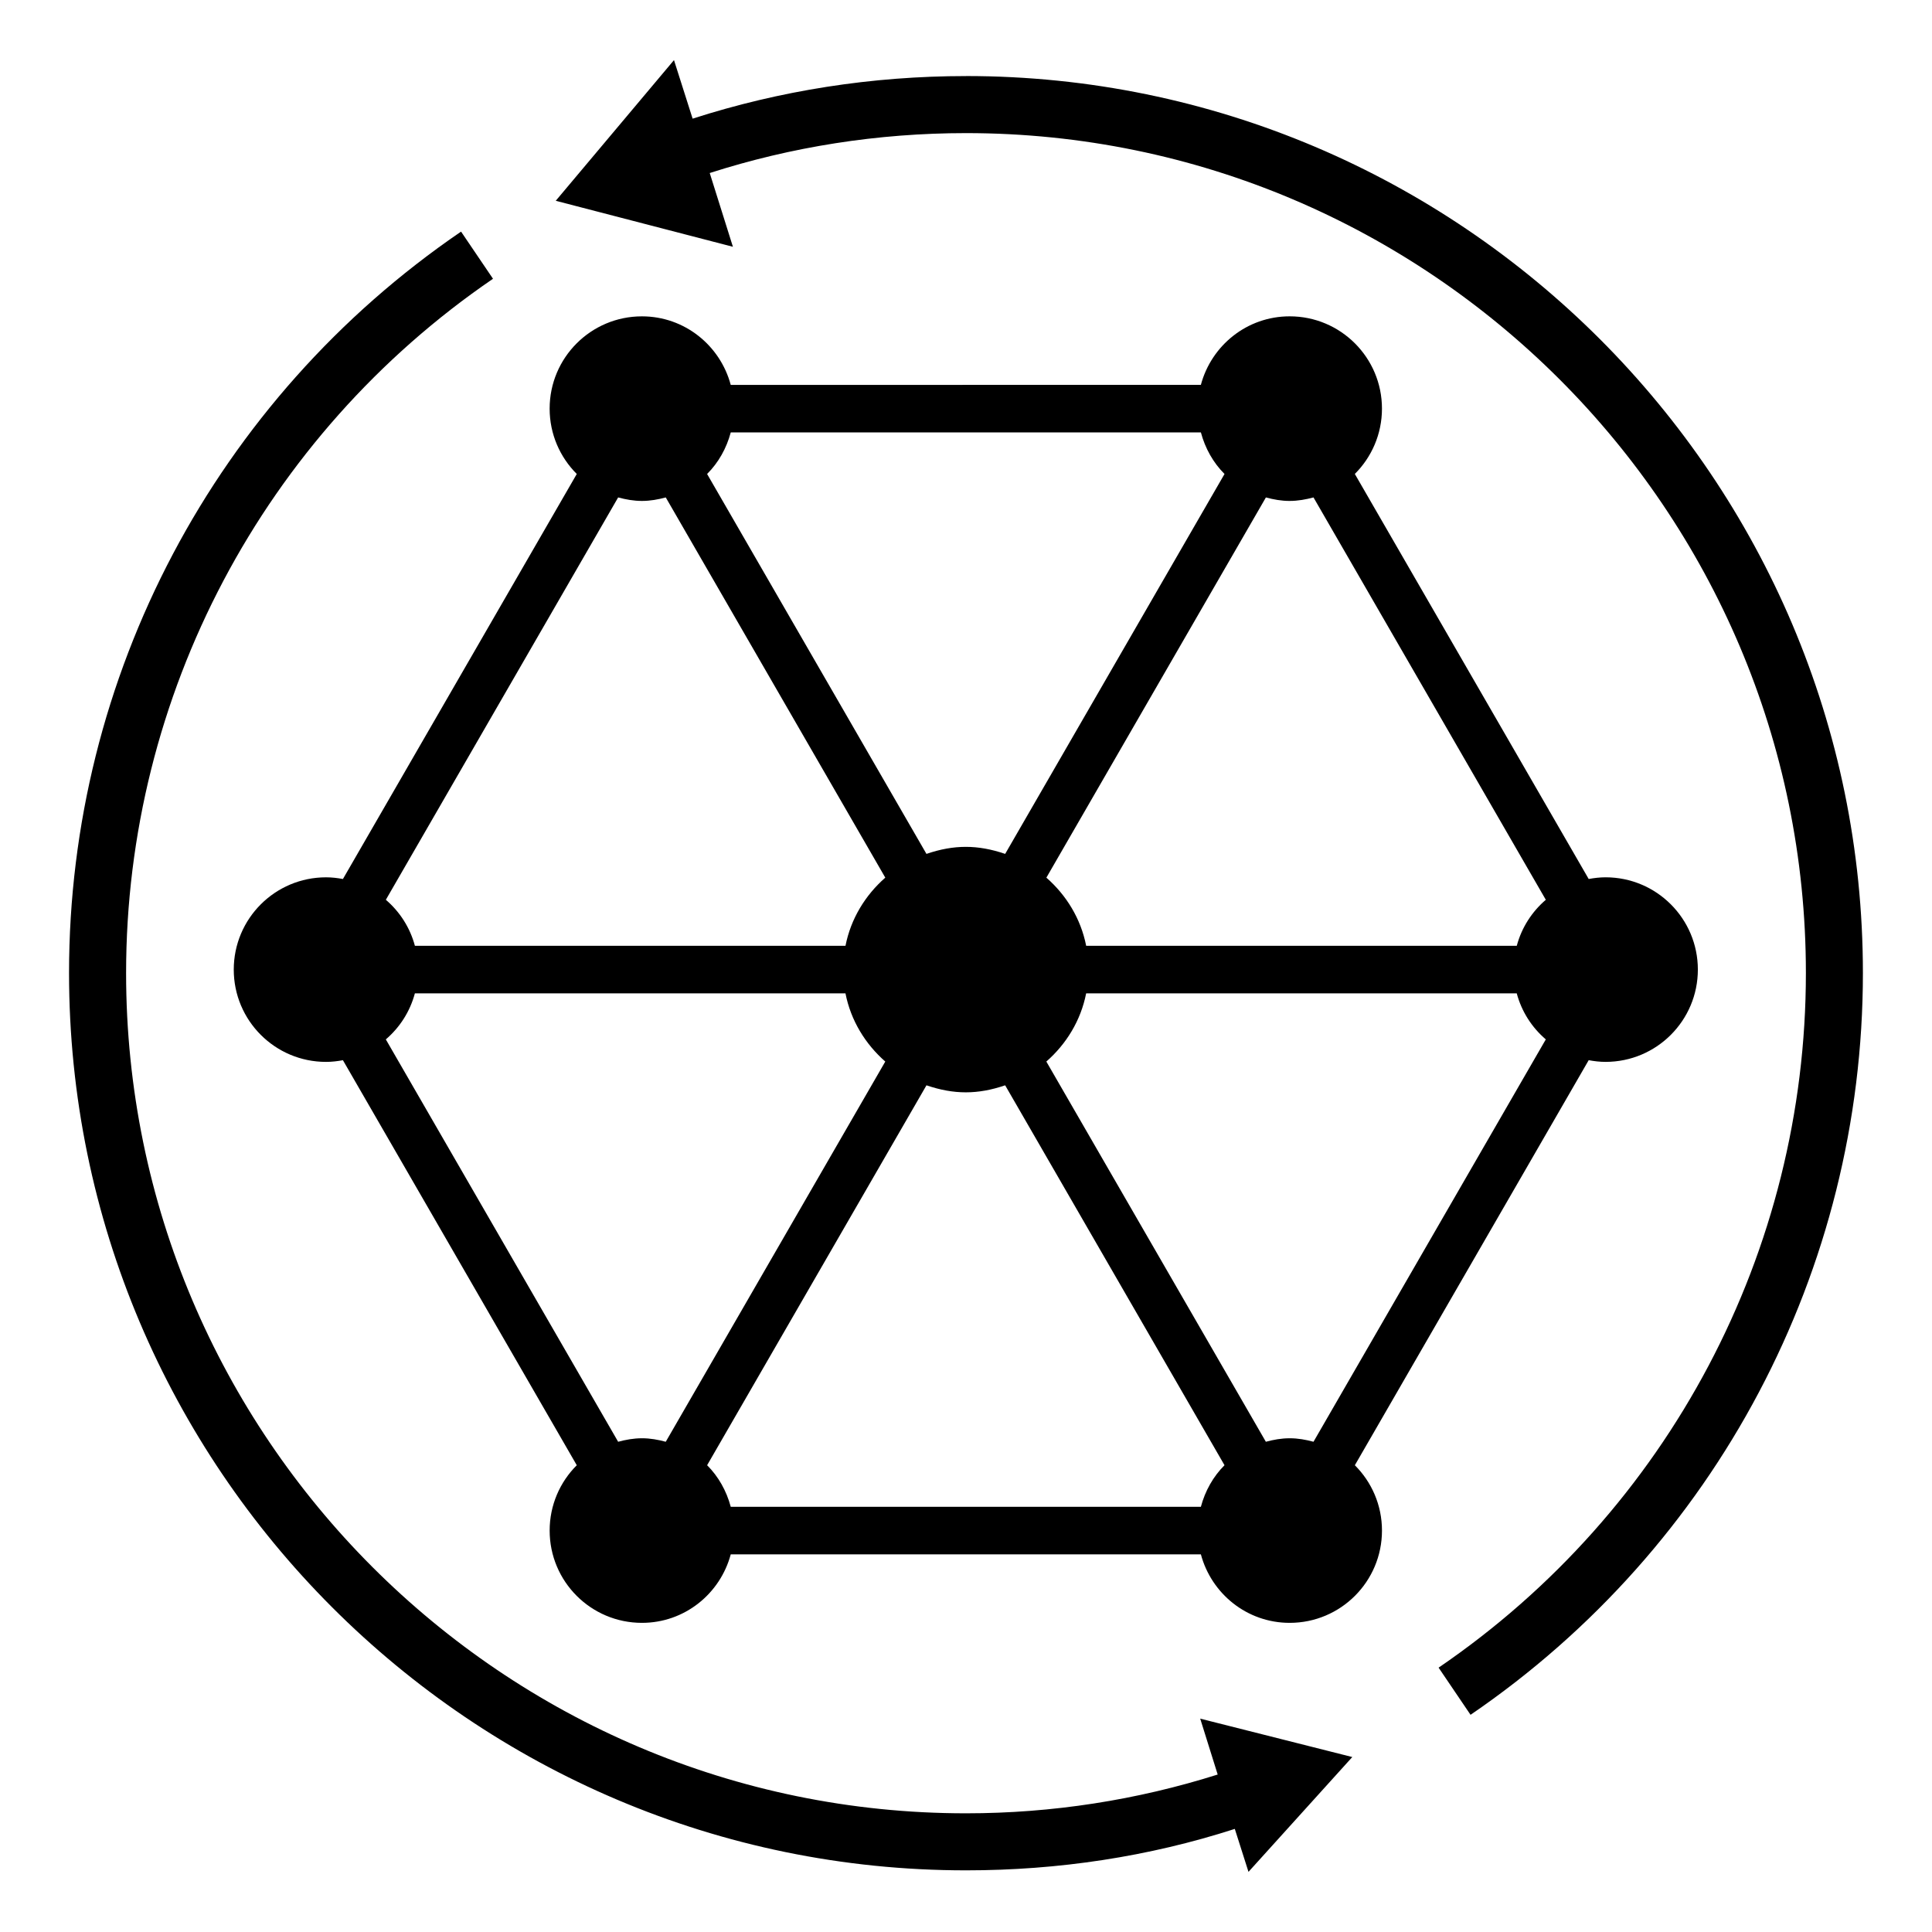
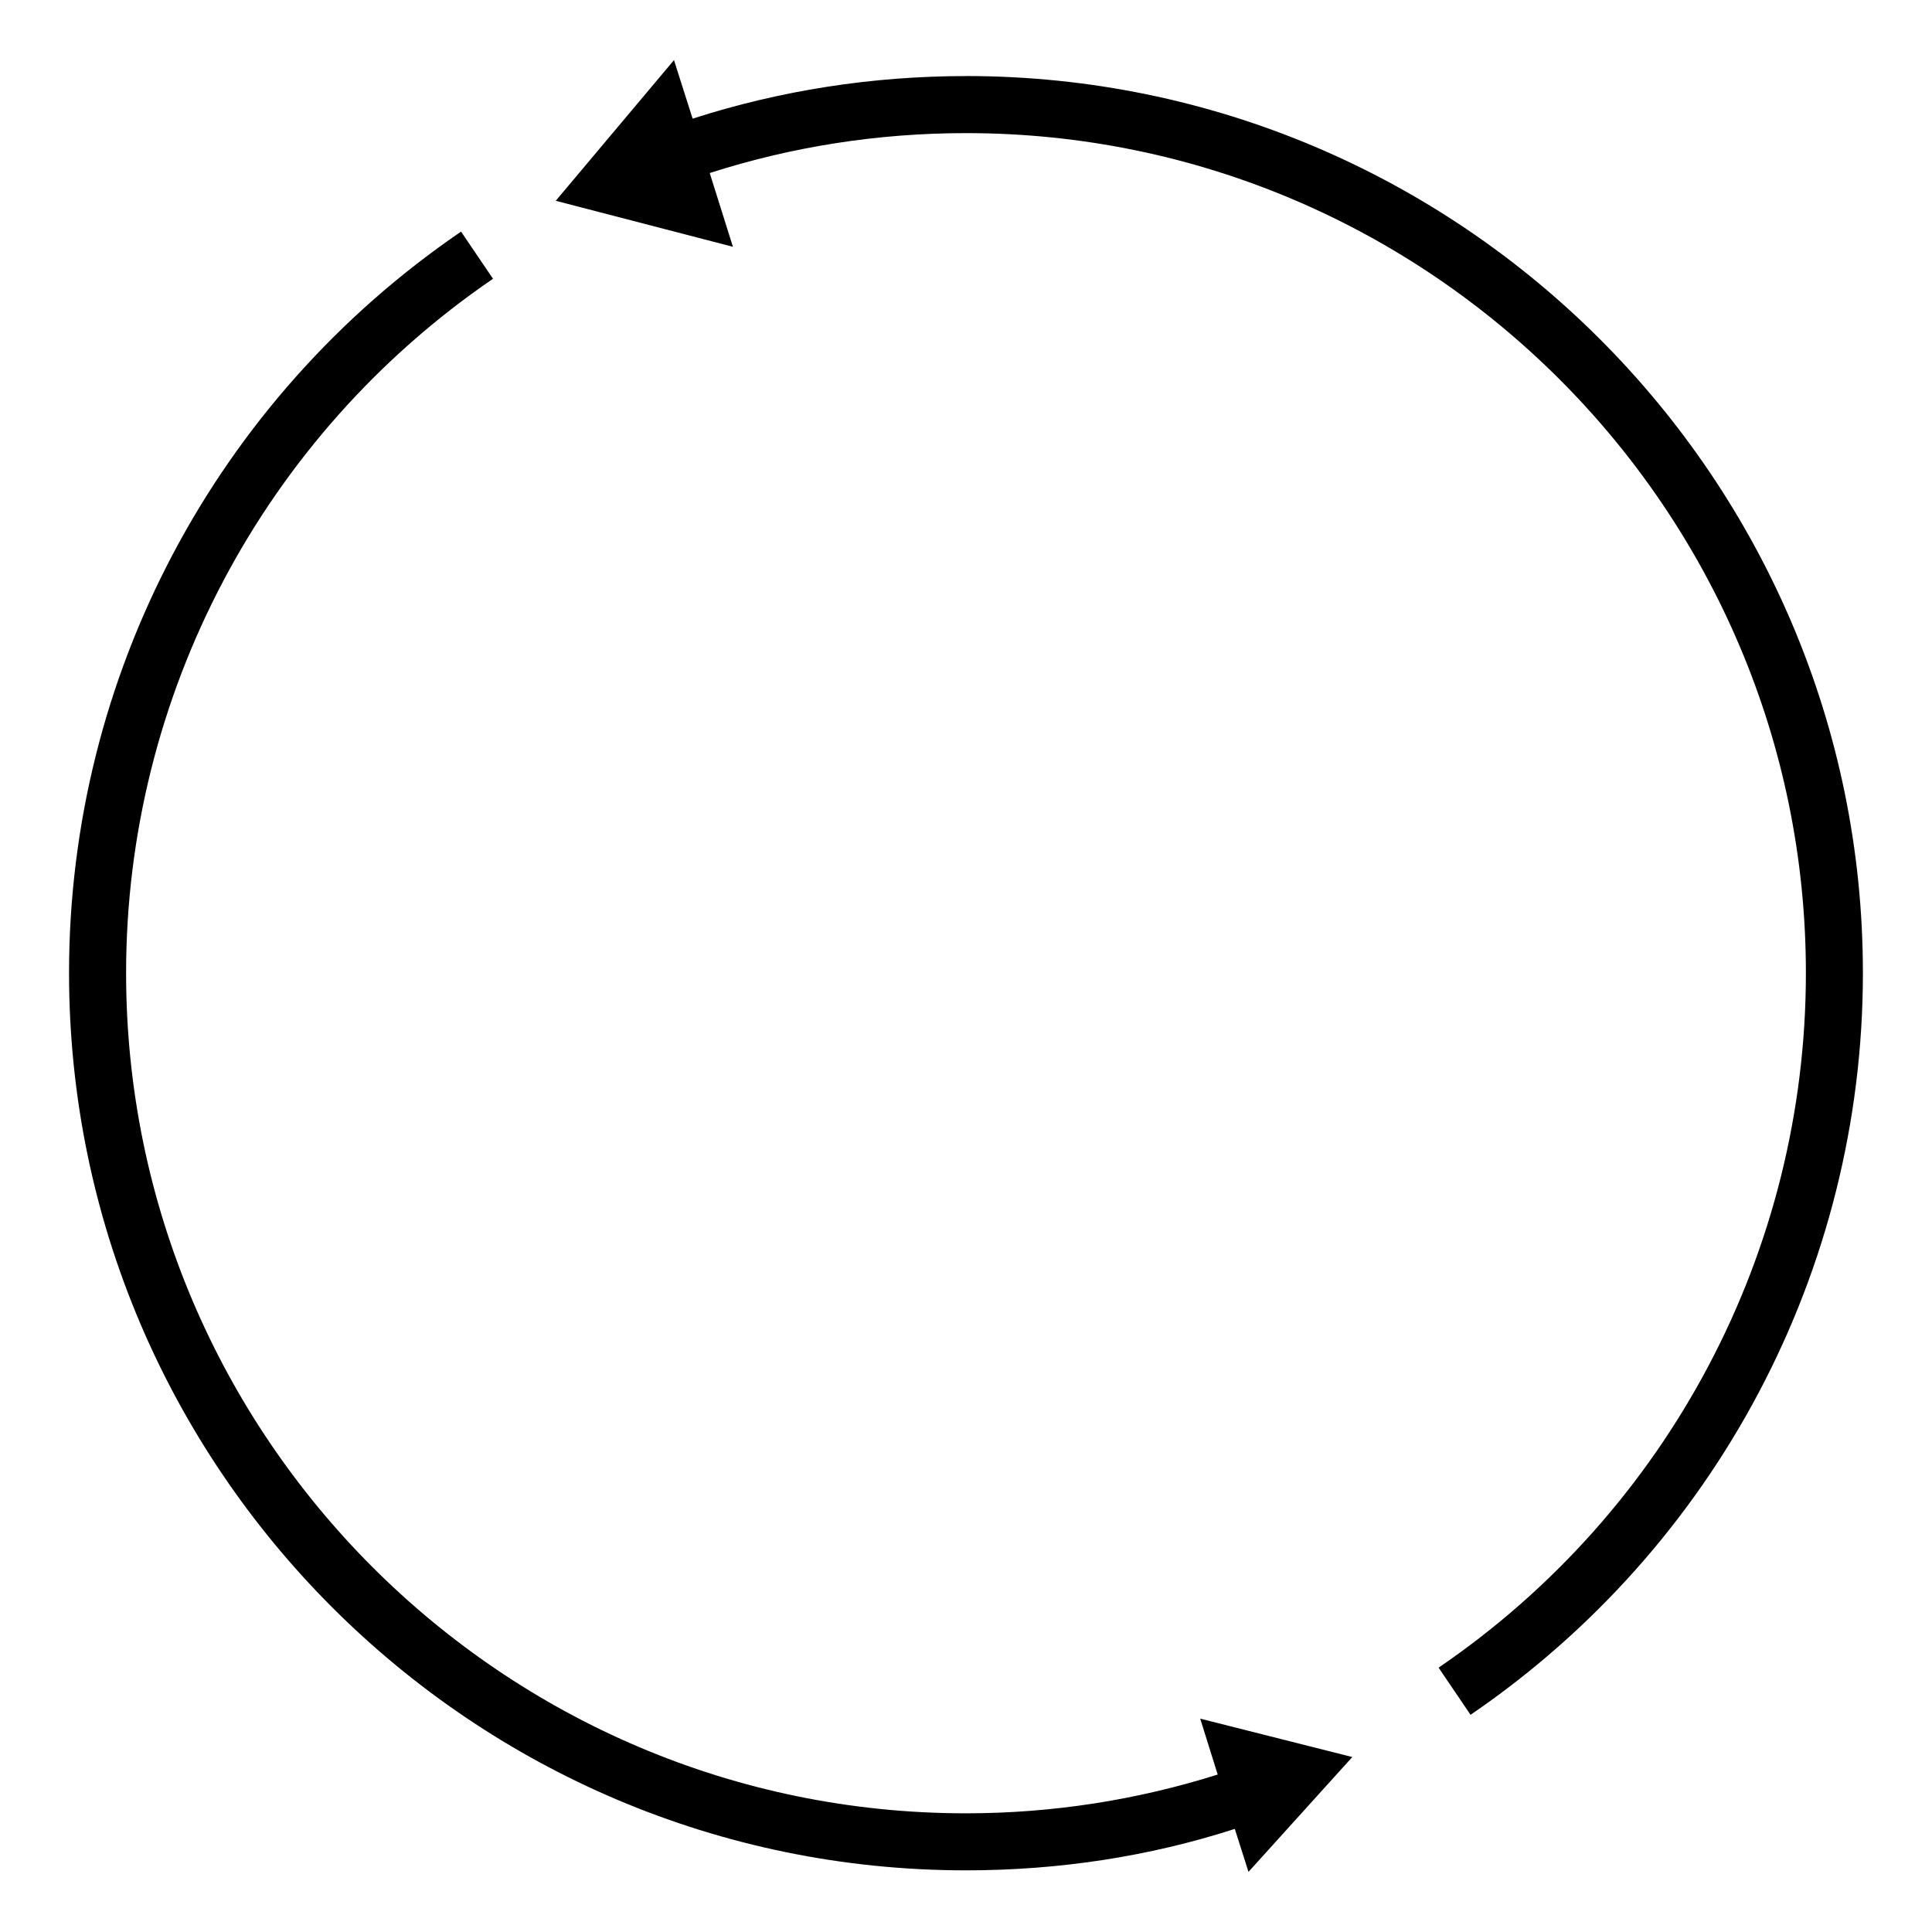
<svg xmlns="http://www.w3.org/2000/svg" fill="#000000" width="800px" height="800px" version="1.1" viewBox="144 144 512 512">
  <g>
-     <path d="m565.02 424.96c1.453 0.27 2.938 0.449 4.473 0.449 13.508 0 24.457-10.949 24.457-24.457 0-13.508-10.949-24.457-24.457-24.457-1.531 0-3.016 0.18-4.473 0.449l-61.977-107.34c4.441-4.43 7.191-10.551 7.191-17.316 0-13.508-10.949-24.457-24.457-24.457-11.316 0-20.746 7.727-23.535 18.164l-124.59 0.004c-2.789-10.438-12.219-18.164-23.535-18.164-13.508 0-24.457 10.949-24.457 24.457 0 6.766 2.75 12.887 7.191 17.316l-61.973 107.34c-1.453-0.27-2.938-0.449-4.473-0.449-13.508 0-24.457 10.949-24.457 24.457s10.949 24.457 24.457 24.457c1.531 0 3.019-0.18 4.473-0.449l61.973 107.34c-4.441 4.426-7.188 10.547-7.188 17.312 0 13.508 10.949 24.457 24.457 24.457 11.316 0 20.742-7.723 23.535-18.156h124.59c2.793 10.434 12.219 18.156 23.535 18.156 13.508 0 24.457-10.949 24.457-24.457 0-6.766-2.75-12.887-7.188-17.312zm-79.242-148.21c2.195 0 4.285-0.383 6.312-0.926l61.566 106.63c-3.691 3.164-6.406 7.363-7.699 12.199h-114.11c-1.41-7.184-5.25-13.426-10.547-18.066l58.176-100.76c2.023 0.547 4.109 0.926 6.305 0.926zm-148.12-18.152h124.59c1.129 4.215 3.266 8.02 6.262 11.012l-58.129 100.68c-7.309-2.488-13.582-2.481-20.863 0l-58.129-100.68c3.004-2.996 5.141-6.801 6.269-11.016zm-29.844 17.227c2.023 0.543 4.113 0.926 6.312 0.926 2.195 0 4.285-0.383 6.309-0.926l58.176 100.76c-5.297 4.644-9.137 10.883-10.547 18.066h-114.11c-1.293-4.832-4.008-9.035-7.699-12.199zm6.312 249.33c-2.199 0-4.289 0.383-6.312 0.926l-61.566-106.63c3.691-3.164 6.406-7.367 7.699-12.203h114.11c1.41 7.184 5.254 13.43 10.551 18.074l-58.176 100.76c-2.023-0.547-4.113-0.93-6.309-0.93zm148.12 18.16h-124.59c-1.129-4.219-3.266-8.023-6.262-11.016l58.129-100.68c7.289 2.481 13.566 2.481 20.855 0l58.129 100.68c-3 2.996-5.137 6.801-6.262 11.016zm23.531-18.16c-2.199 0-4.289 0.383-6.312 0.926l-58.176-100.76c5.301-4.644 9.141-10.887 10.551-18.074h114.11c1.293 4.836 4.008 9.039 7.703 12.203l-61.562 106.63c-2.023-0.543-4.113-0.926-6.312-0.926z" />
    <path d="m400 164.16c-24.887 0-49.273 3.828-72.449 11.285l-4.938-15.516-31.336 37.281 46.953 12.191-6.144-19.547c21.664-6.953 44.535-10.578 67.914-10.578 122.73 0 222.58 99.855 222.58 222.58 0 73.758-36.375 142.48-97.336 184.09l8.465 12.496c65.094-44.438 103.98-117.89 103.98-196.59 0-131-106.61-237.7-237.7-237.7z" />
    <path d="m466.7 614.27c-21.363 6.75-43.832 10.277-66.703 10.277-122.73 0-222.58-99.855-222.58-222.68 0-73.555 36.375-142.38 97.234-183.99l-8.465-12.496c-65.094 44.438-103.89 117.89-103.89 196.48 0 131.09 106.61 237.8 237.7 237.8 24.484 0 48.465-3.629 71.238-10.984l3.629 11.387 27.508-30.43-40.305-10.176z" />
  </g>
</svg>